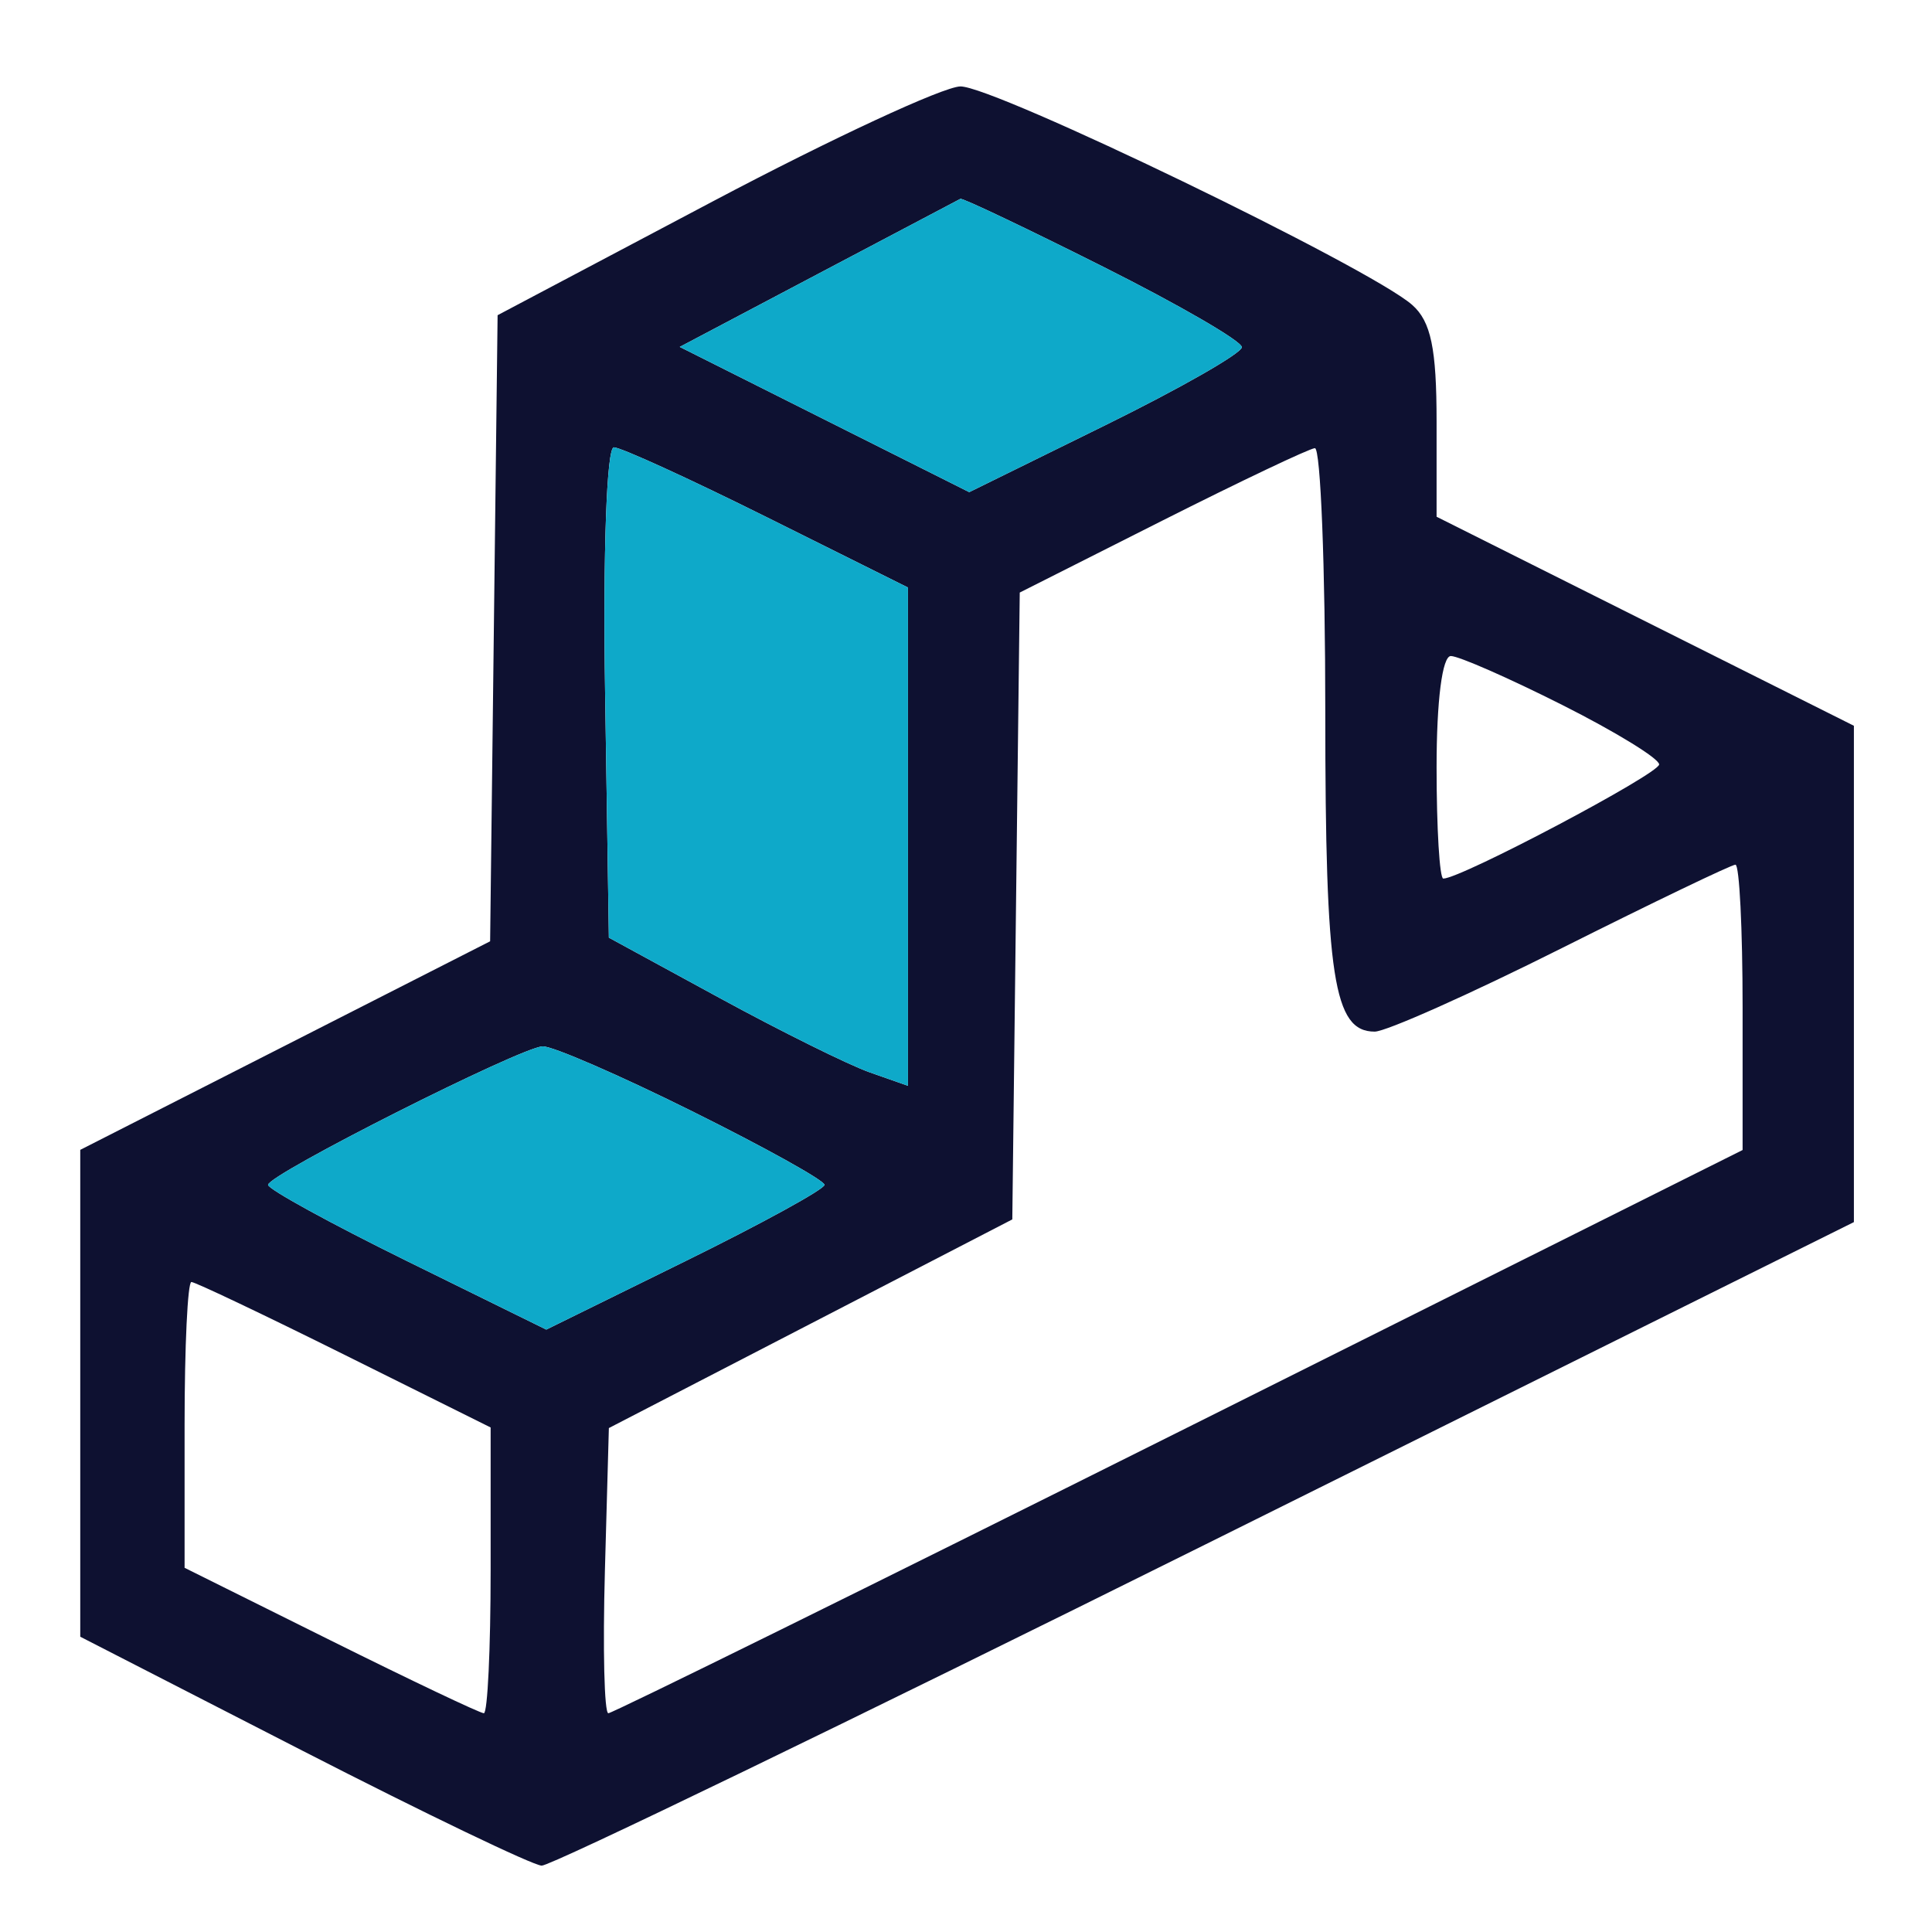
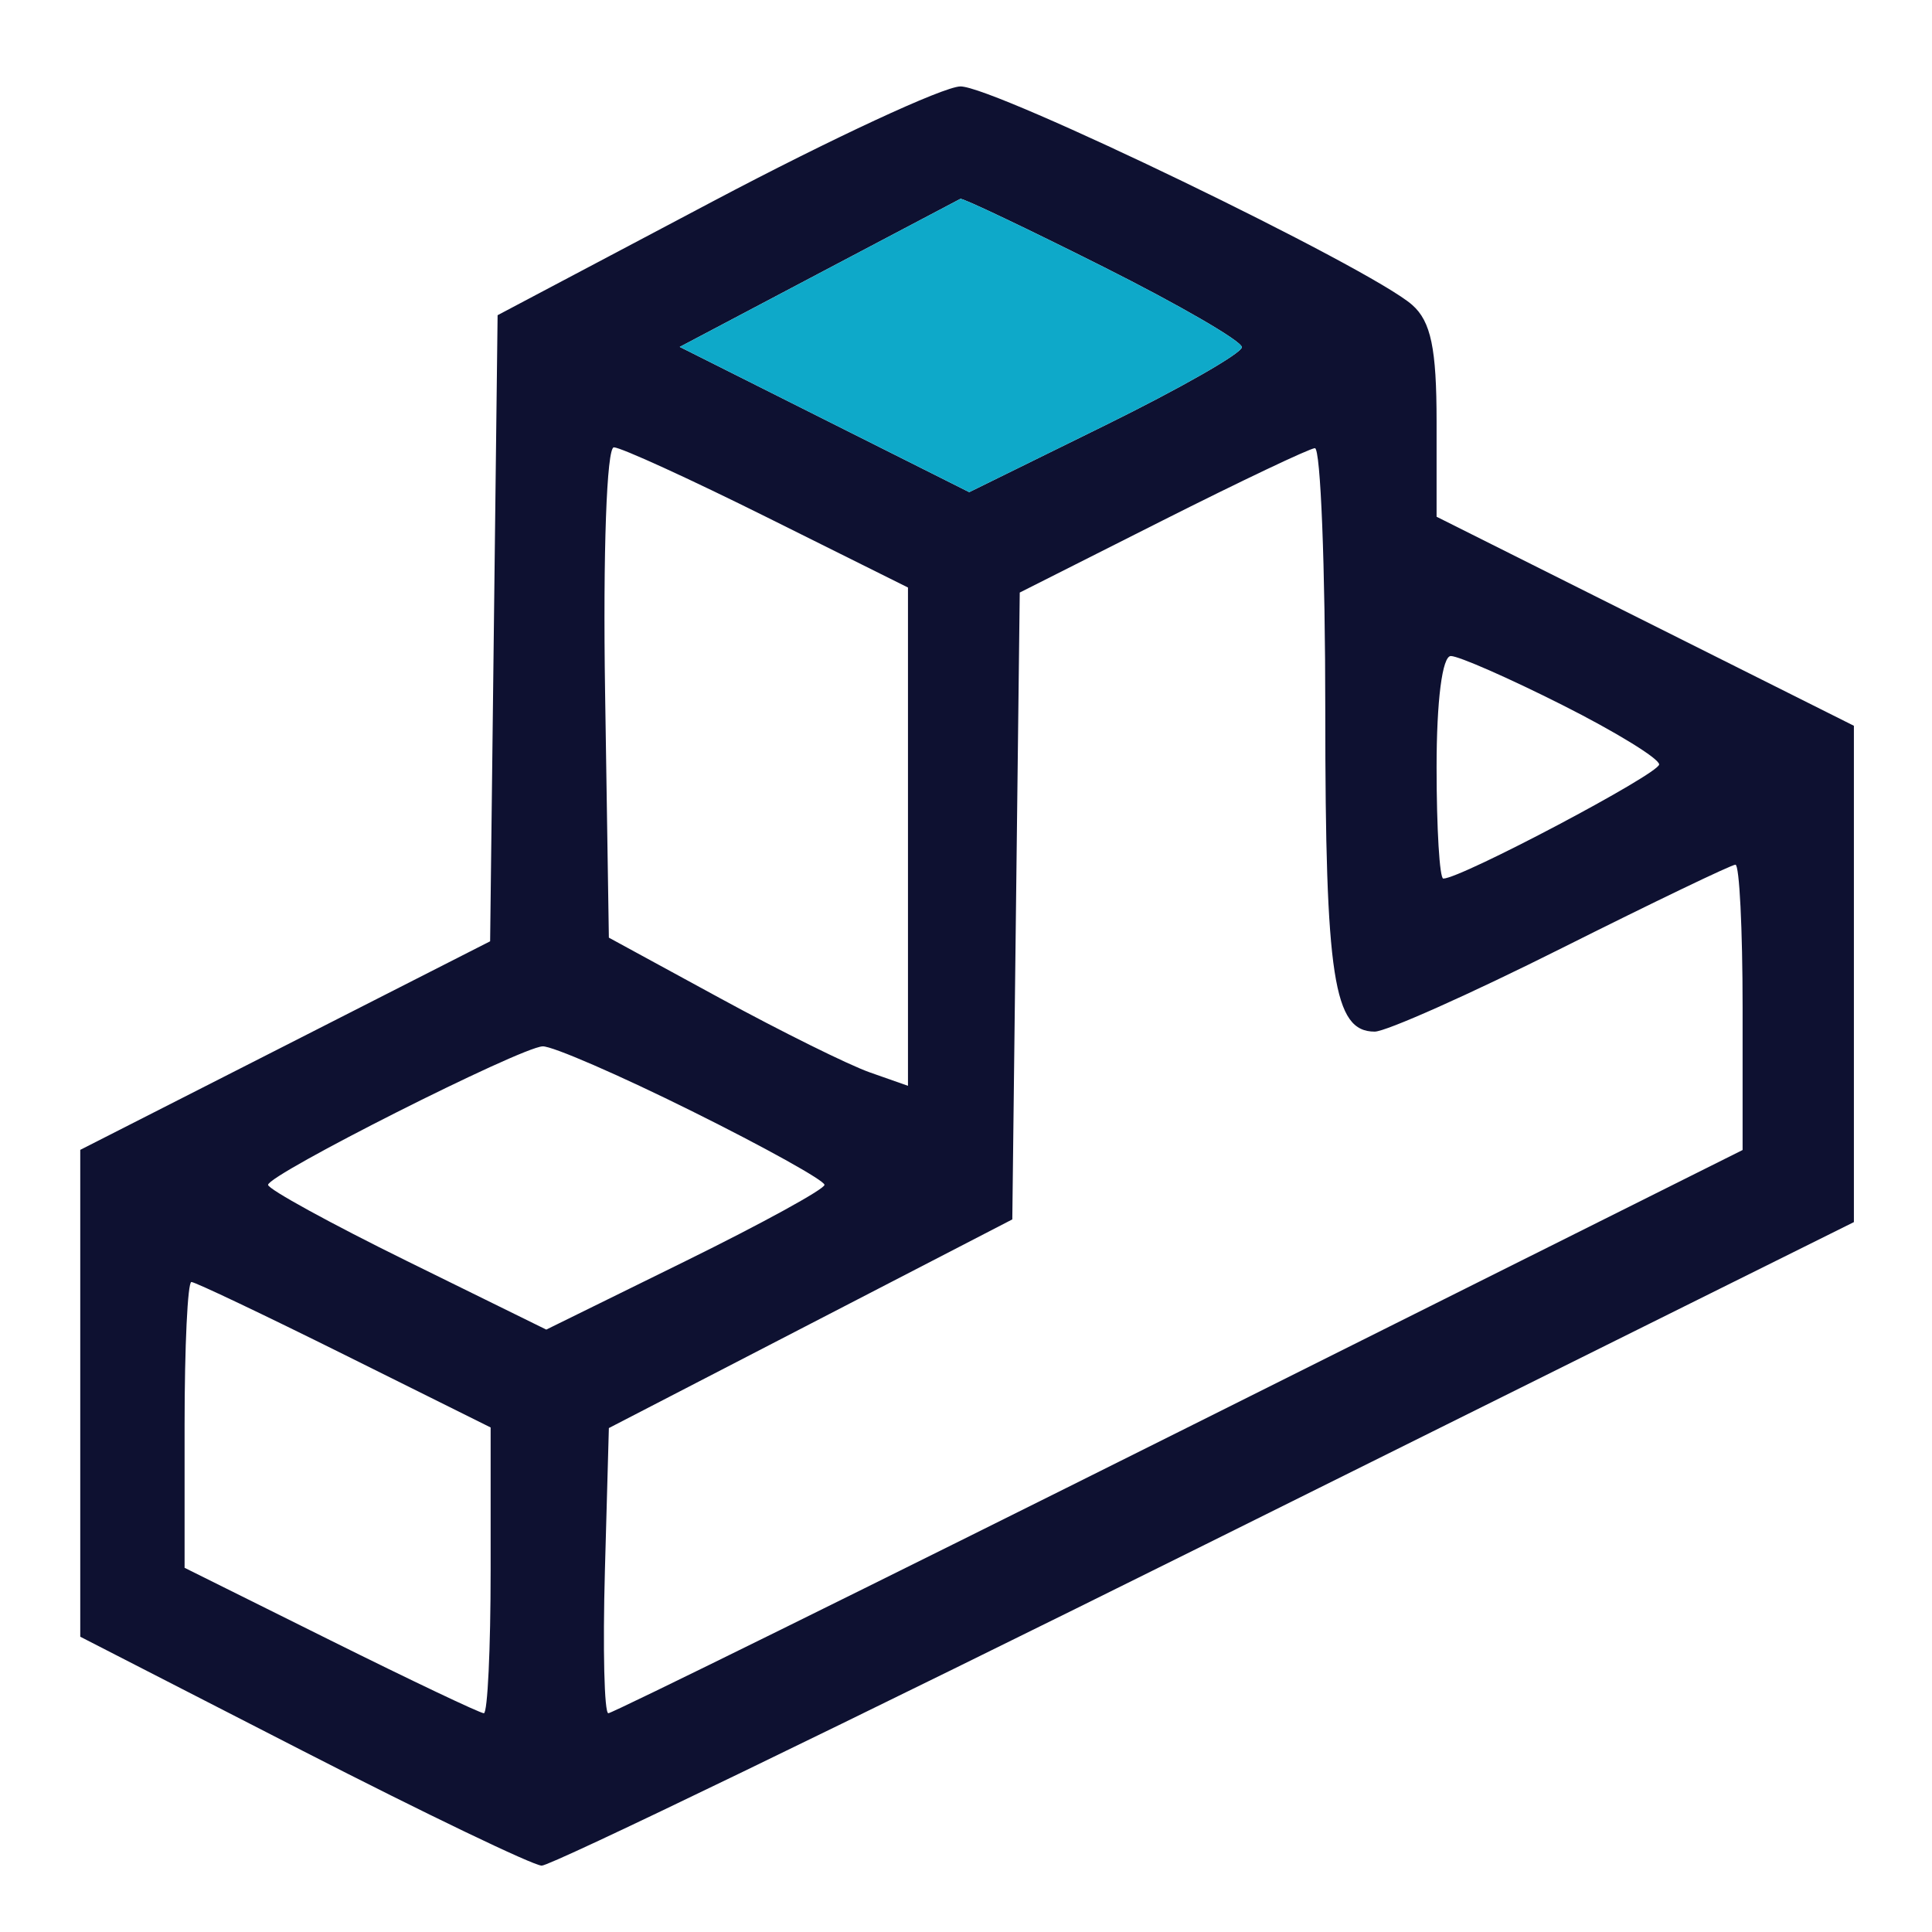
<svg xmlns="http://www.w3.org/2000/svg" width="61" height="61" viewBox="0 0 61 61" fill="none">
  <path fill-rule="evenodd" clip-rule="evenodd" d="M22.518 6.352L15.711 9.952L15.593 19.836L15.475 29.72L9.005 33.013L2.534 36.305V43.991V51.677L9.562 55.282C13.427 57.264 16.82 58.894 17.103 58.905C17.386 58.916 26.824 54.348 38.076 48.755L58.534 38.586V30.75V22.915L51.946 19.615L45.358 16.315V13.312C45.358 11.002 45.18 10.15 44.589 9.628C43.267 8.458 31.365 2.704 30.32 2.729C29.773 2.742 26.263 4.372 22.518 6.352ZM34.824 8.419C37.236 9.629 39.209 10.773 39.209 10.962C39.209 11.15 37.272 12.257 34.905 13.422L30.602 15.539L26.032 13.246L21.462 10.953L25.834 8.645C28.238 7.376 30.258 6.311 30.323 6.278C30.387 6.245 32.413 7.209 34.824 8.419ZM24.224 16.337L28.668 18.55V26.416V34.283L27.46 33.858C26.795 33.624 24.671 32.572 22.738 31.519L19.224 29.605L19.105 21.865C19.036 17.451 19.155 14.124 19.382 14.124C19.6 14.124 21.779 15.12 24.224 16.337ZM41.844 22.499C41.844 30.872 42.107 32.572 43.404 32.572C43.761 32.572 46.419 31.386 49.311 29.936C52.202 28.487 54.669 27.301 54.794 27.301C54.919 27.301 55.02 29.328 55.02 31.806V36.31L37.231 45.202C27.447 50.092 19.336 54.093 19.208 54.093C19.079 54.093 19.03 52.068 19.099 49.591L19.224 45.089L25.593 41.795L31.962 38.501L32.079 28.605L32.197 18.709L36.691 16.442C39.163 15.196 41.334 14.164 41.515 14.15C41.696 14.136 41.844 17.893 41.844 22.499ZM49.322 22.256C51.007 23.104 52.385 23.95 52.385 24.136C52.385 24.431 46.128 27.74 45.57 27.74C45.453 27.74 45.358 26.159 45.358 24.226C45.358 22.119 45.538 20.713 45.808 20.713C46.056 20.713 47.637 21.407 49.322 22.256ZM21.854 35.087C24.152 36.228 26.032 37.273 26.032 37.41C26.032 37.546 24.056 38.63 21.64 39.819L17.248 41.98L12.856 39.819C10.44 38.63 8.464 37.546 8.464 37.41C8.464 37.086 16.424 33.07 17.132 33.037C17.431 33.022 19.556 33.945 21.854 35.087ZM10.874 42.774L15.491 45.07V49.581C15.491 52.063 15.394 54.093 15.277 54.093C15.159 54.093 12.985 53.06 10.445 51.797L5.828 49.501V44.989C5.828 42.508 5.925 40.477 6.043 40.477C6.16 40.477 8.334 41.511 10.874 42.774Z" fill="#0E1131" />
  <path d="M34.824 8.419C37.236 9.629 39.209 10.773 39.209 10.962C39.209 11.15 37.272 12.257 34.905 13.422L30.602 15.539L26.032 13.246L21.462 10.953L25.834 8.645C28.238 7.376 30.258 6.311 30.323 6.278C30.387 6.245 32.413 7.209 34.824 8.419Z" fill="#0EA9C9" />
-   <path d="M24.224 16.337L28.668 18.55V26.416V34.283L27.46 33.858C26.795 33.624 24.671 32.572 22.738 31.519L19.224 29.605L19.105 21.865C19.036 17.451 19.155 14.124 19.382 14.124C19.6 14.124 21.779 15.12 24.224 16.337Z" fill="#0EA9C9" />
-   <path d="M21.854 35.087C24.152 36.228 26.032 37.273 26.032 37.41C26.032 37.546 24.056 38.63 21.64 39.819L17.248 41.98L12.856 39.819C10.44 38.63 8.464 37.546 8.464 37.41C8.464 37.086 16.424 33.07 17.132 33.037C17.431 33.022 19.556 33.945 21.854 35.087Z" fill="#0EA9C9" />
</svg>